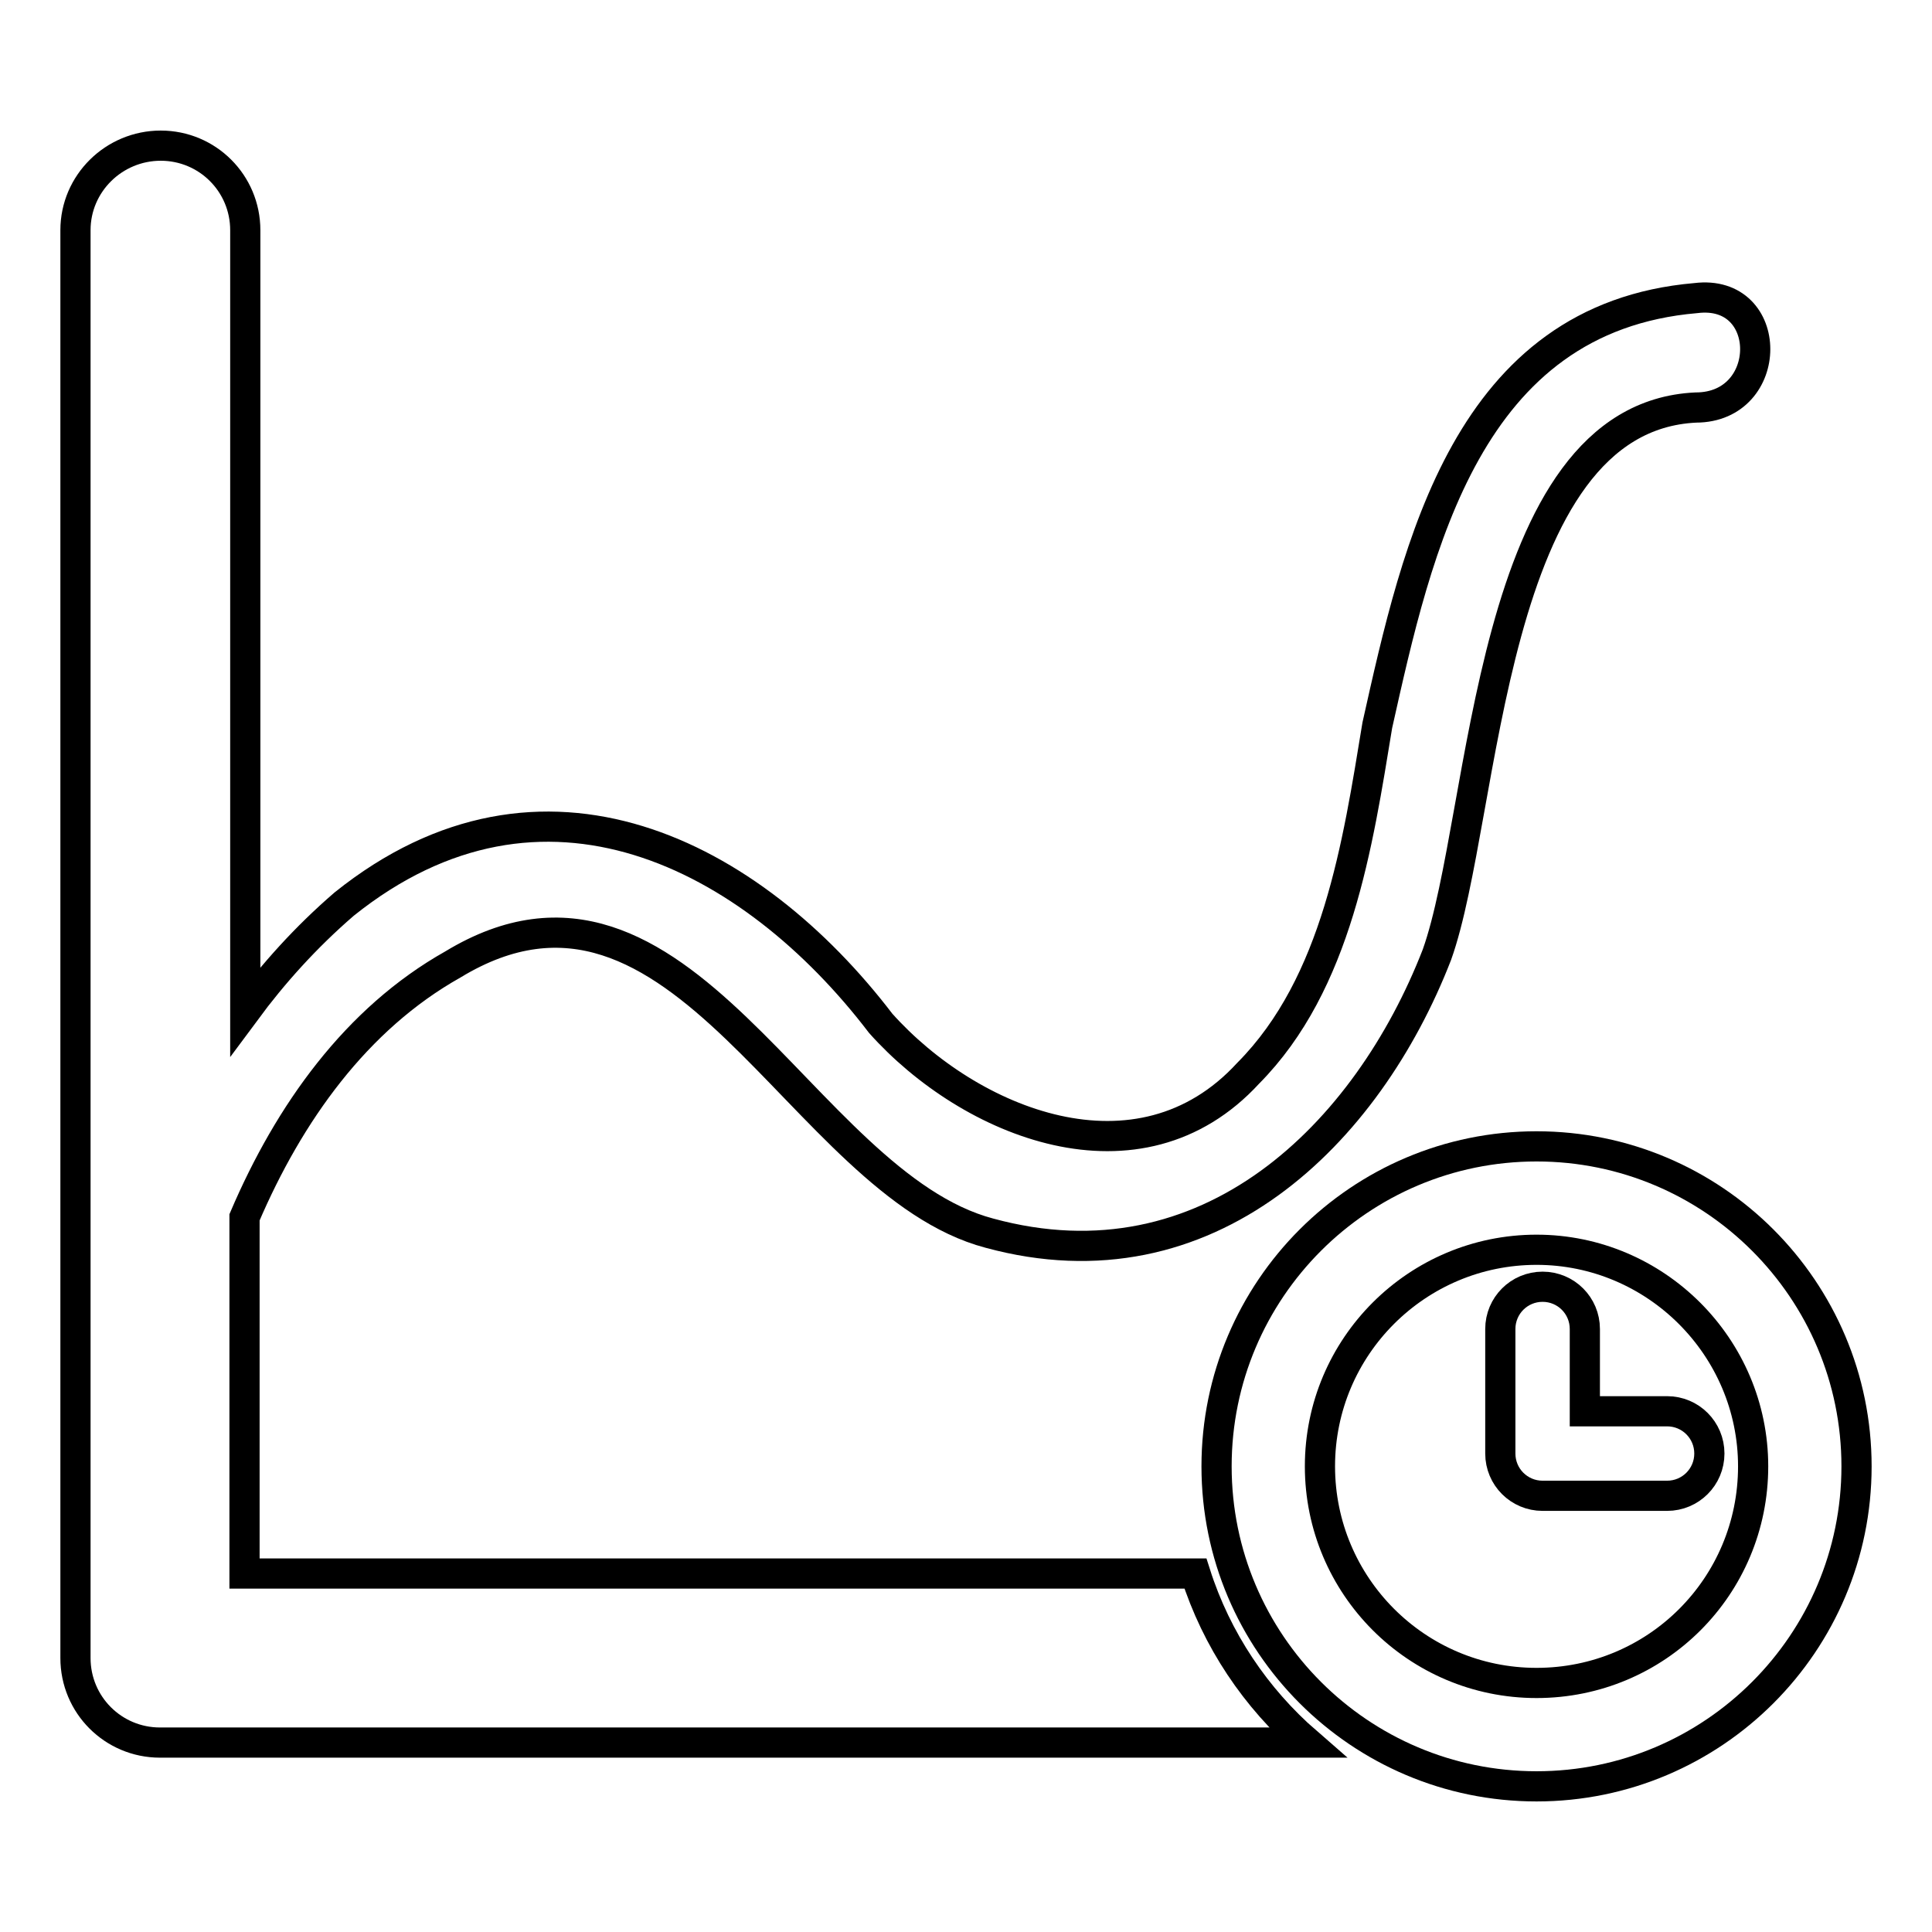
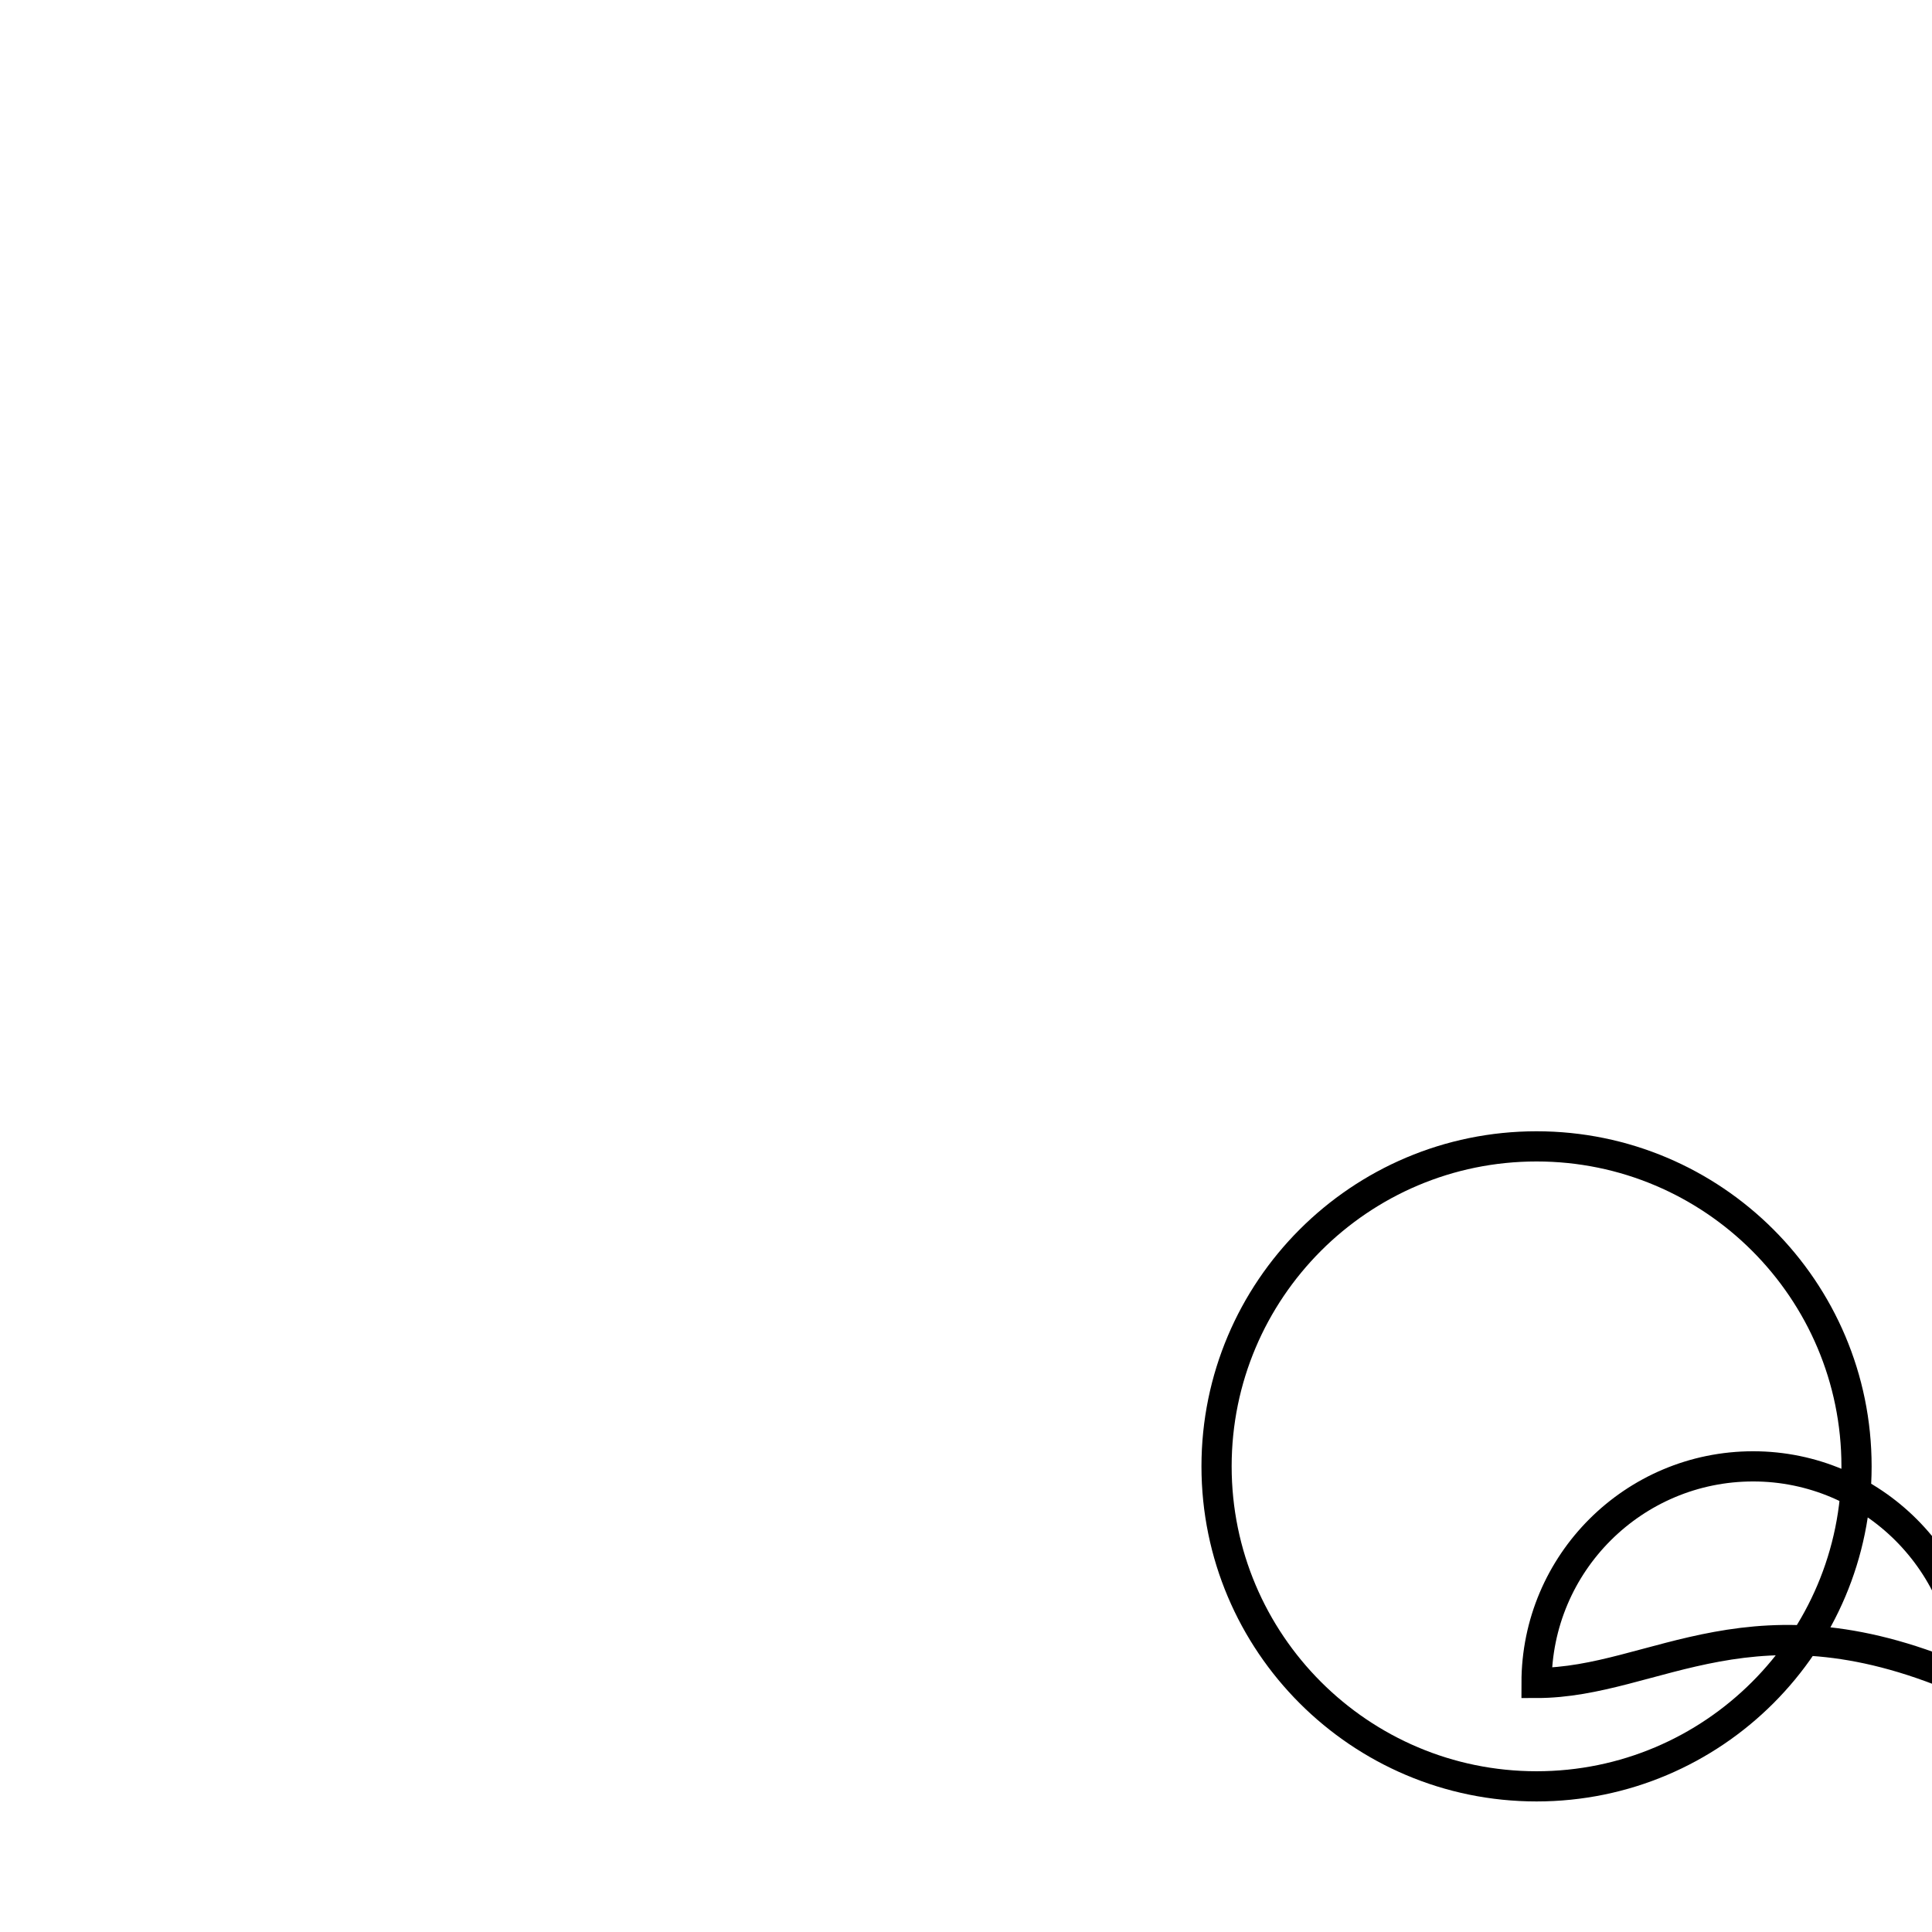
<svg xmlns="http://www.w3.org/2000/svg" version="1.1" x="0px" y="0px" viewBox="0 0 256 256" enable-background="new 0 0 256 256" xml:space="preserve">
  <g>
-     <path stroke-width="4" fill-opacity="0" stroke="#000000" d="M158.4,208.5h-126v-47.2c5.9-13.8,14.8-26.3,27.6-33.5c30.3-18.4,46.1,29,71.1,35.6 c29,7.9,50.1-13.2,59.3-36.9C197,108,197,55.3,224.7,54c10.5,0,10.5-15.8,0-14.5c-30.3,2.6-36.9,32.9-42.2,56.6 c-2.6,15.8-5.3,34.2-17.1,46.1c-14.5,15.8-36.9,6.6-48.7-6.6c-17.1-22.4-44.8-36.9-71.1-15.8c-5.1,4.4-9.4,9.2-13.1,14.2V30.5 c0-6.2-5-11.2-11.2-11.2S10,24.3,10,30.5v189.2c0,6.2,5,11.2,11.2,11.2c0.1,0,0.2,0,0.2,0c0.1,0,0.2,0,0.3,0h151.5 C166.4,225,161.2,217.3,158.4,208.5L158.4,208.5z" />
-     <path stroke-width="4" fill-opacity="0" stroke="#000000" d="M203.6,151.9c-23.4,0-42.4,19-42.4,42.4c0,23.4,19,42.4,42.4,42.4c23.4,0,42.4-19,42.4-42.4 C246,170.9,227,151.9,203.6,151.9z M203.6,223c-15.9,0-28.7-12.9-28.7-28.7c0-15.9,12.9-28.7,28.7-28.7s28.7,12.9,28.7,28.7 C232.3,210.2,219.5,223,203.6,223z" />
-     <path stroke-width="4" fill-opacity="0" stroke="#000000" d="M220.9,187H210v-10.9c0-3.1-2.5-5.6-5.6-5.6c-3.1,0-5.6,2.5-5.6,5.6v16.5c0,3.1,2.5,5.6,5.6,5.6h16.5 c3.1,0,5.6-2.5,5.6-5.6C226.5,189.5,224,187,220.9,187L220.9,187z" />
+     <path stroke-width="4" fill-opacity="0" stroke="#000000" d="M203.6,151.9c-23.4,0-42.4,19-42.4,42.4c0,23.4,19,42.4,42.4,42.4c23.4,0,42.4-19,42.4-42.4 C246,170.9,227,151.9,203.6,151.9z M203.6,223c0-15.9,12.9-28.7,28.7-28.7s28.7,12.9,28.7,28.7 C232.3,210.2,219.5,223,203.6,223z" />
  </g>
</svg>